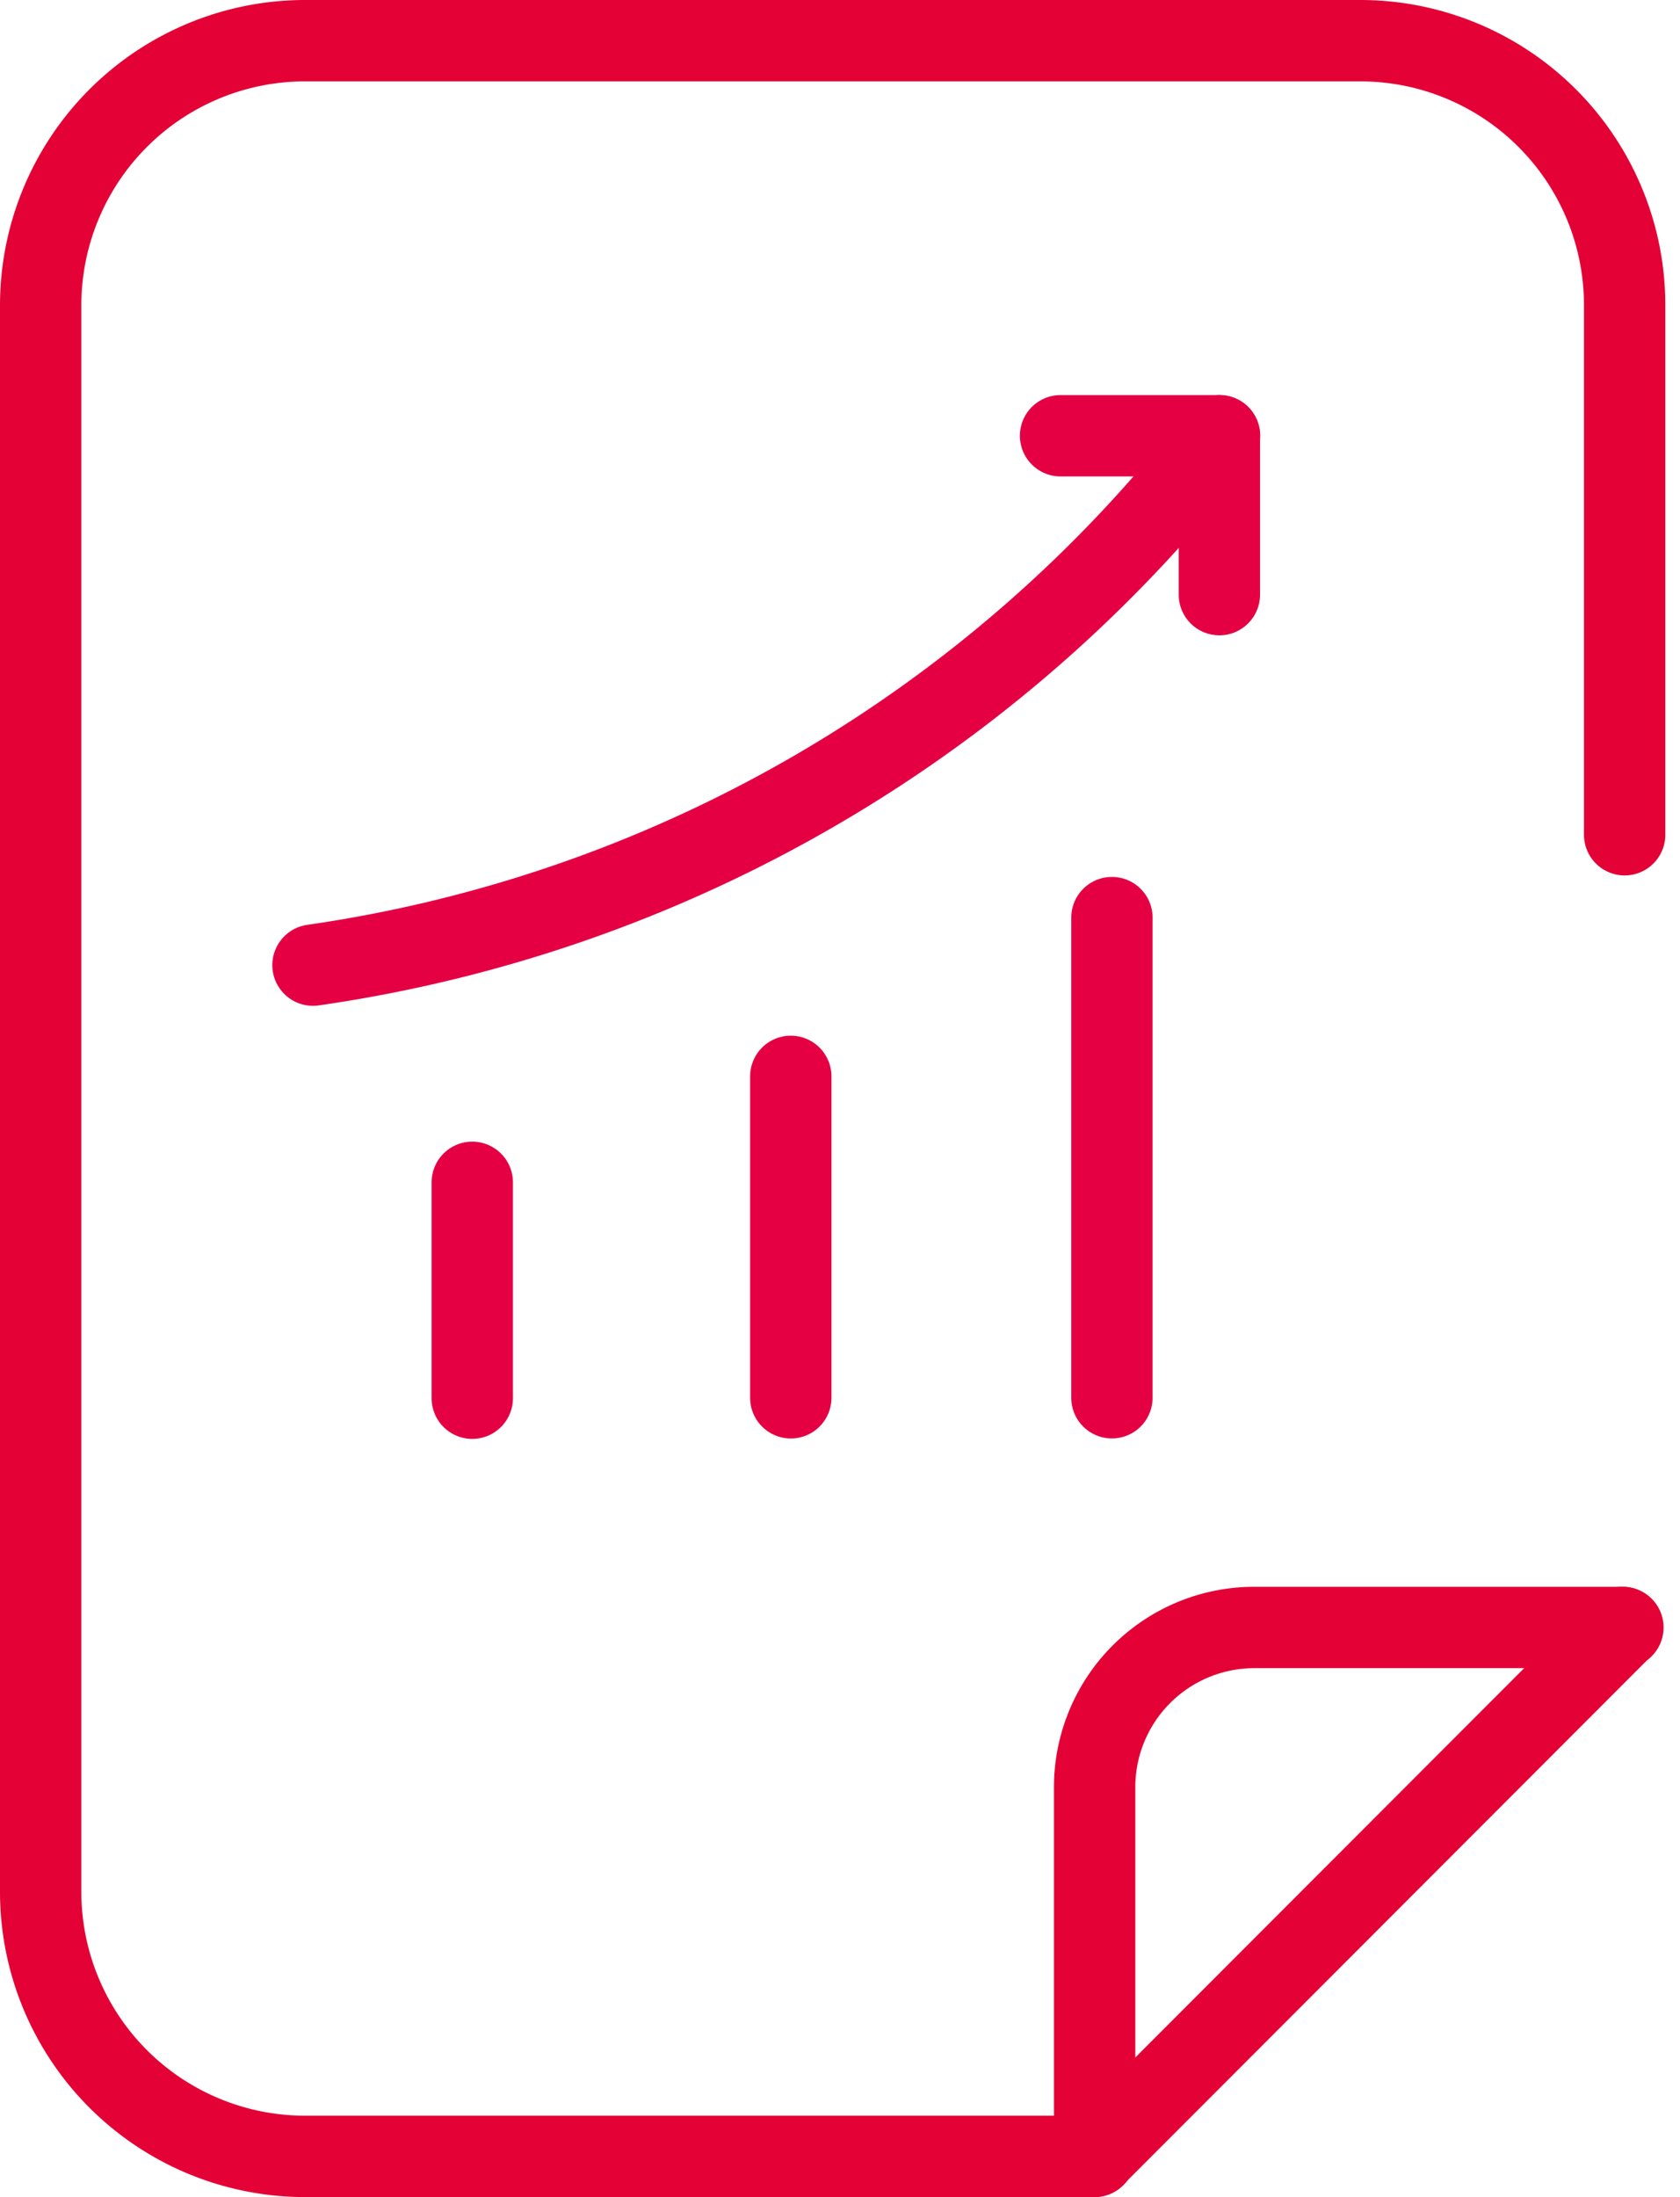
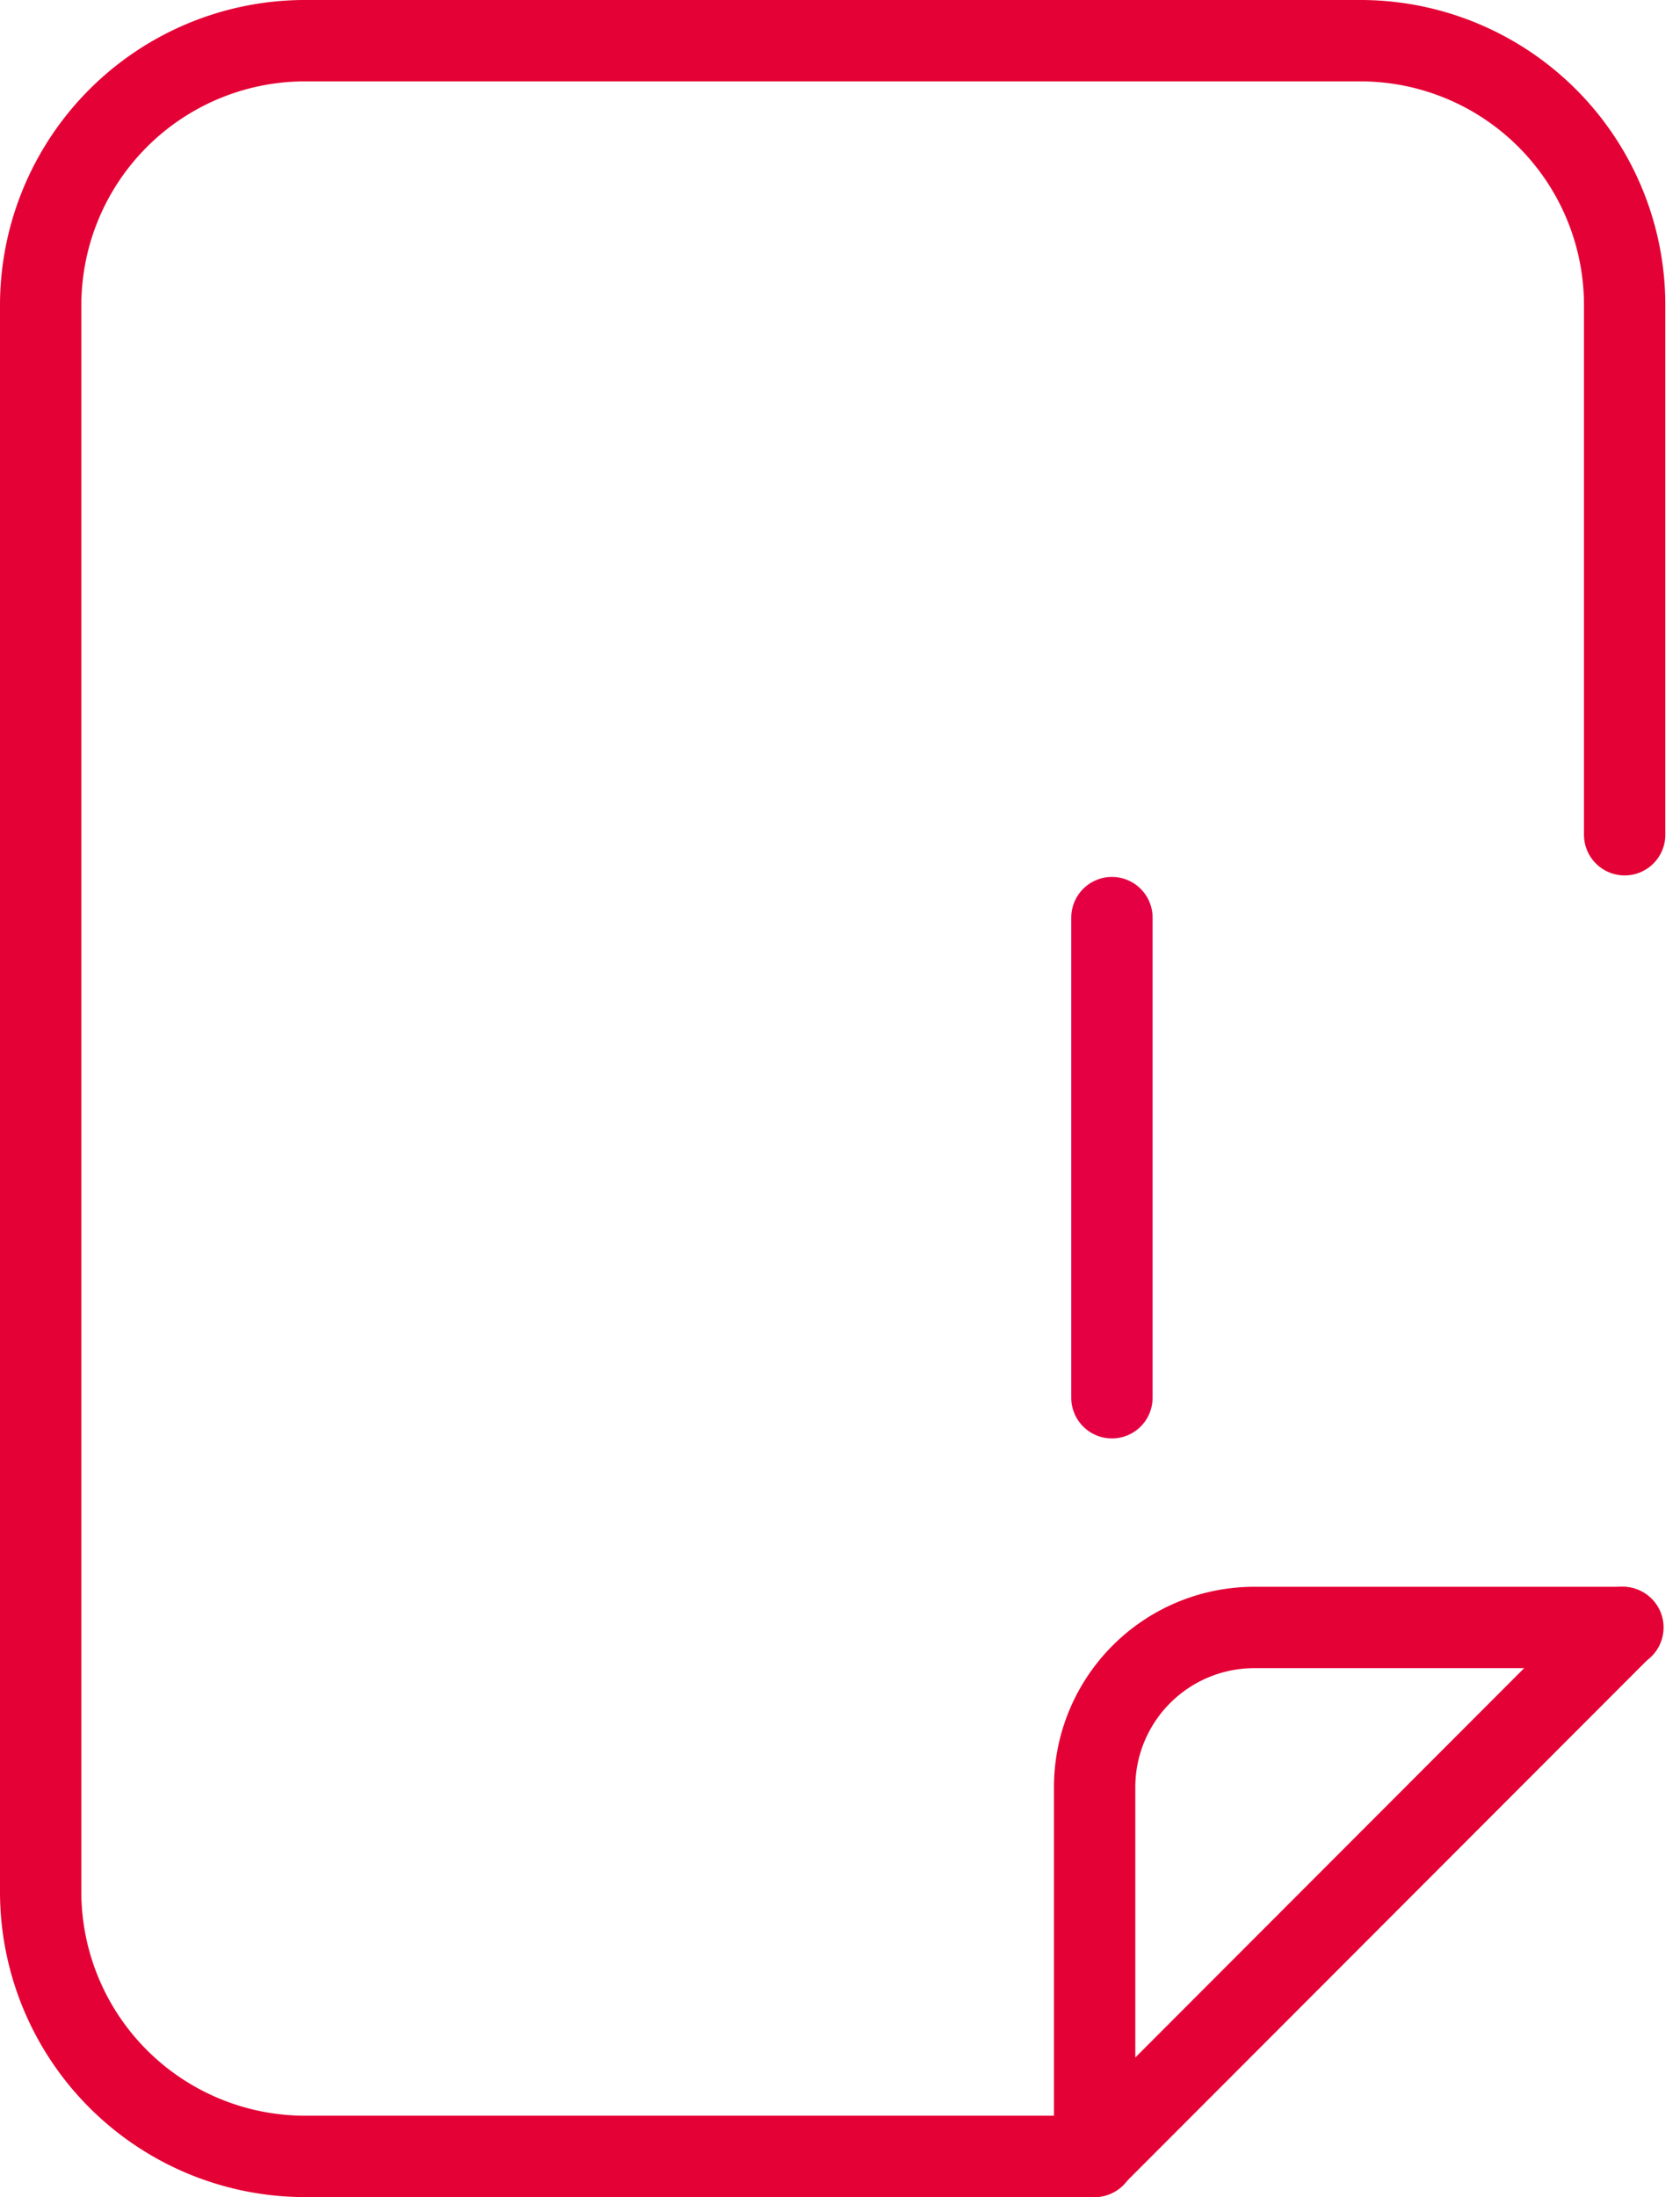
<svg xmlns="http://www.w3.org/2000/svg" width="41.308" height="54" viewBox="0 0 41.308 54">
  <g id="icon_carteira_recomendada" data-name="icon carteira recomendada" transform="translate(-9 -2.5)">
    <path id="Stroke_5858" data-name="Stroke 5858" d="M34.42,53.25V44.155a3.927,3.927,0,0,1,3.905-3.905h9.084" transform="translate(1.495 2.25)" fill="none" stroke="#e40135" stroke-linecap="round" stroke-linejoin="round" stroke-width="2" />
    <path id="Stroke_5860" data-name="Stroke 5860" d="M48.947,23.016V9.995A6.5,6.5,0,0,0,42.452,3.5h-26A6.505,6.505,0,0,0,10,9.995v39A6.505,6.505,0,0,0,16.505,55.5H35.9l12.989-13" fill="none" stroke="#e40135" stroke-linecap="round" stroke-linejoin="round" stroke-width="2" />
-     <path id="Stroke_7606" data-name="Stroke 7606" d="M37.535,16.555V12.65H33.63" transform="translate(1.447 0.56)" fill="none" stroke="#e50044" stroke-linecap="round" stroke-linejoin="round" stroke-width="2" />
-     <path id="Stroke_7608" data-name="Stroke 7608" d="M27.38,35.386v-7.9" transform="translate(1.064 1.469)" fill="none" stroke="#e50044" stroke-linecap="round" stroke-linejoin="round" stroke-width="2" />
-     <path id="Stroke_7610" data-name="Stroke 7610" d="M20,29.94v5.306" transform="translate(0.612 1.619)" fill="none" stroke="#e50044" stroke-linecap="round" stroke-linejoin="round" stroke-width="2" />
    <path id="Stroke_7612" data-name="Stroke 7612" d="M34.82,35.611V23.81" transform="translate(1.52 1.243)" fill="none" stroke="#e50044" stroke-linecap="round" stroke-linejoin="round" stroke-width="2" />
-     <path id="Stroke_7614" data-name="Stroke 7614" d="M38.6,12.65A34.32,34.32,0,0,1,16.31,25.661" transform="translate(0.386 0.56)" fill="none" stroke="#e50044" stroke-linecap="round" stroke-linejoin="round" stroke-width="2" />
  </g>
</svg>